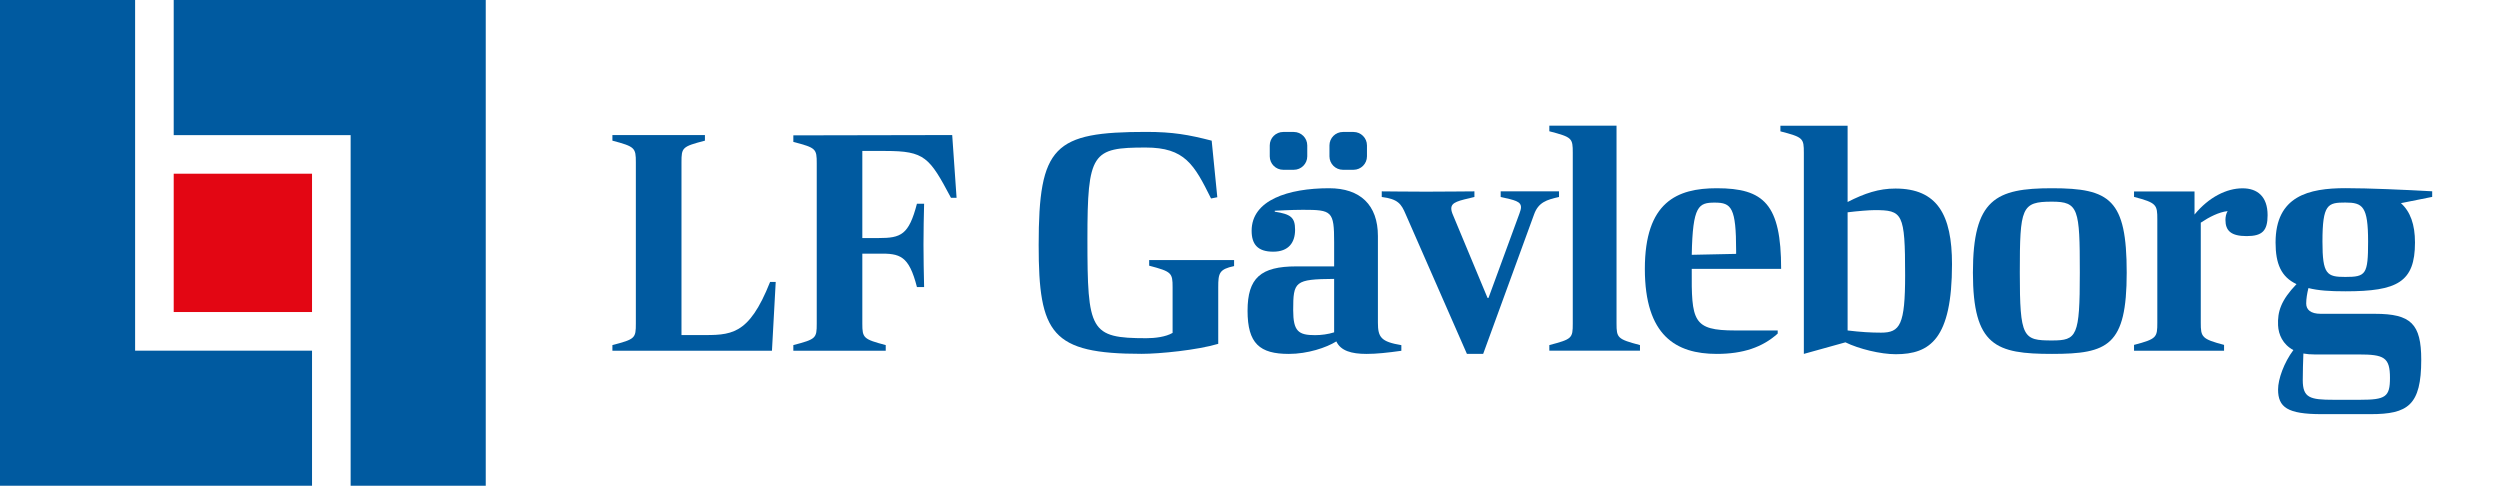
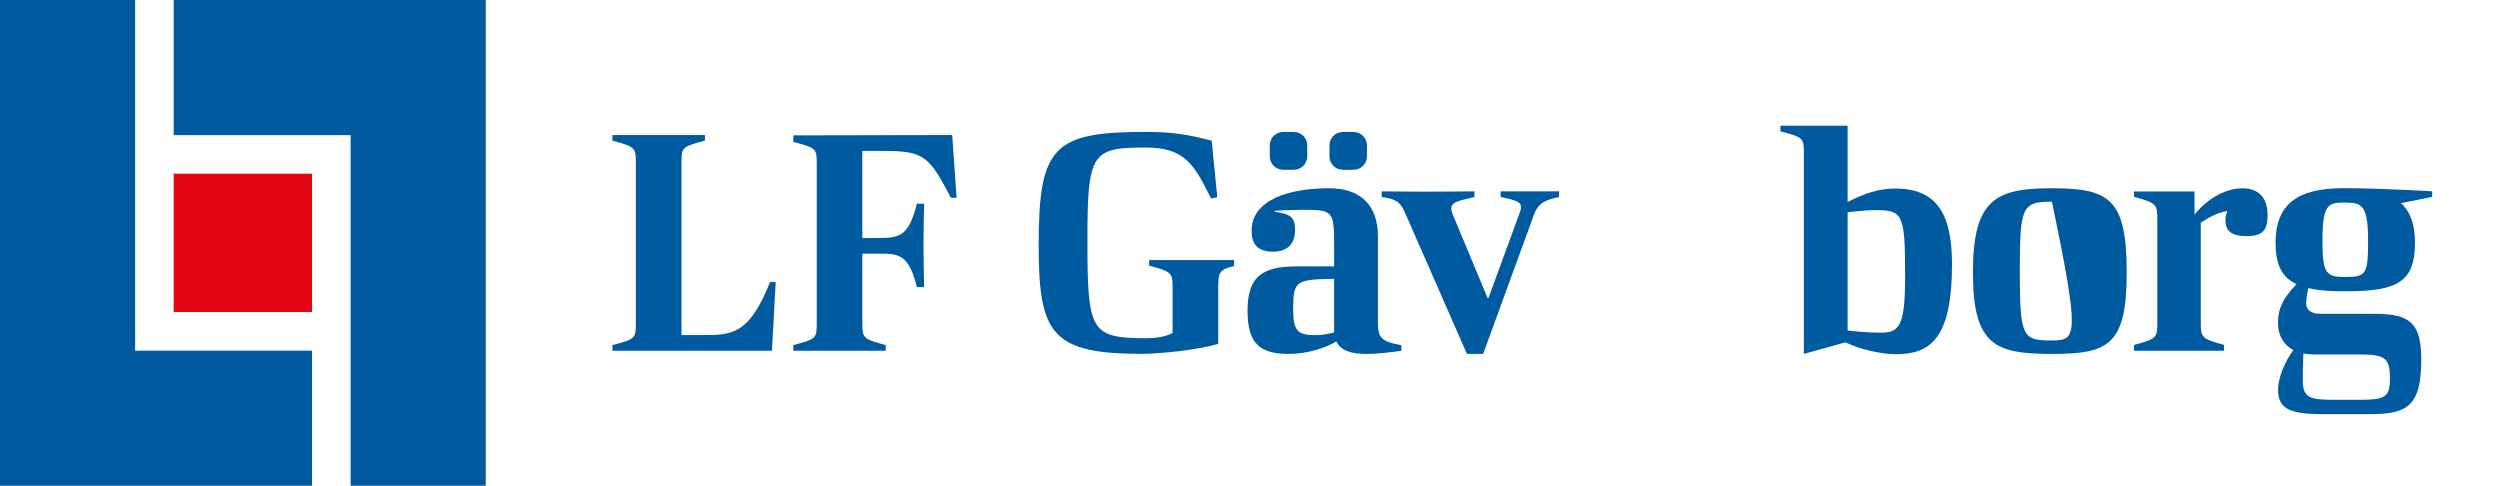
<svg xmlns="http://www.w3.org/2000/svg" width="947" height="184" viewBox="0 0 947 184" fill="none">
  <path d="M65.8 0V51.179H132.821V184H184V0H65.8Z" fill="#005AA0" />
  <path d="M0 0V184H118.196V132.821H51.179V0H0Z" fill="#005AA0" />
  <path d="M118.196 65.8H65.8V118.196H118.196V65.8Z" fill="#E30613" />
  <path d="M508.69 49.988H512.716C515.525 49.988 517.808 52.27 517.808 55.079V59.224C517.808 62.033 515.525 64.315 512.716 64.315H508.69C505.881 64.315 503.599 62.033 503.599 59.224V55.079C503.599 52.27 505.881 49.988 508.69 49.988Z" fill="#005AA0" />
  <path d="M521.952 122.219V89.42C521.952 77.581 515.201 71.303 503.481 71.303C487.97 71.303 474.117 75.803 474.117 87.405C474.117 92.496 476.364 95.339 482.288 95.339C488.211 95.339 490.577 91.786 490.577 87.05C490.577 82.314 488.921 81.131 482.879 80.184V79.829C482.879 79.829 489.153 79.474 493.535 79.474C504.545 79.474 505.373 79.948 505.373 91.79V100.908H491.046C477.548 100.908 472.575 105.289 472.575 117.723C472.575 130.157 477.193 134.061 488.203 134.061C495.306 134.061 502.412 131.695 506.202 129.325C507.862 132.878 511.884 134.061 517.689 134.061C521.479 134.061 525.742 133.588 530.833 132.878V130.745C523.135 129.443 521.952 127.783 521.952 122.219ZM505.373 125.89C503.122 126.6 500.519 126.955 498.149 126.955C491.875 126.955 489.86 125.535 489.86 117.483C489.86 106.59 490.451 105.762 505.37 105.644V125.89H505.373Z" fill="#005AA0" />
  <path d="M486.074 49.988H490.1C492.909 49.988 495.191 52.27 495.191 55.079V59.224C495.191 62.033 492.909 64.315 490.1 64.315H486.074C483.265 64.315 480.982 62.033 480.982 59.224V55.079C480.982 52.27 483.265 49.988 486.074 49.988Z" fill="#005AA0" />
  <path d="M590.553 72.486H568.456V74.616C573.784 75.799 576.154 76.272 576.154 78.524C576.154 79.115 575.917 79.944 575.562 80.894L563.838 112.865H563.483L550.457 81.604C549.984 80.539 549.748 79.711 549.748 78.997C549.748 76.513 552.591 76.036 558.51 74.616V72.486C555.549 72.486 547.855 72.605 540.157 72.605C532.459 72.605 526.013 72.486 523.406 72.486V74.616C529.562 75.398 530.803 77.222 532.459 81.127L555.667 134.054H561.823L581.104 81.218C582.745 76.627 585.893 75.665 590.553 74.616V72.482V72.486Z" fill="#005AA0" />
-   <path d="M612.342 122.547V47.595H586.886V49.725C595.53 51.973 595.767 52.331 595.767 57.896V122.543C595.767 128.108 595.53 128.463 586.886 130.714V132.844H621.223V130.714C612.697 128.466 612.342 127.993 612.342 122.543V122.547Z" fill="#005AA0" />
-   <path d="M674.695 101.85C674.695 77.341 668.184 71.303 650.304 71.303C635.267 71.303 623.07 76.513 623.07 101.85C623.07 127.188 634.912 134.058 650.304 134.058C660.25 134.058 667.589 131.569 673.394 126.36V125.177H657.292C641.19 125.177 640.713 121.623 640.832 101.85H674.695ZM649.594 76.749C655.872 76.749 657.647 78.642 657.647 94.984V96.168L640.836 96.522C641.19 77.814 643.438 76.749 649.598 76.749H649.594Z" fill="#005AA0" />
  <path d="M717.989 71.421C711.715 71.421 706.384 73.196 699.873 76.513V47.622H674.417V49.751C683.061 51.999 683.298 52.358 683.298 57.922V134.057L699.044 129.676C704.136 132.164 712.307 134.176 718.108 134.176C731.133 134.176 739.419 128.375 739.419 100.075C739.419 81.367 733.855 71.421 717.989 71.421ZM712.543 126.008C708.635 126.008 704.845 125.772 699.873 125.18V80.421C703.662 79.947 708.162 79.593 710.055 79.593C720.711 79.593 721.661 80.657 721.661 104.22C721.661 123.047 719.768 126.008 712.543 126.008Z" fill="#005AA0" />
-   <path d="M777.297 71.303C755.982 71.303 747.342 75.448 747.342 103.274C747.342 131.1 756.104 134.058 777.297 134.058C798.49 134.058 805.597 130.978 805.597 103.274C805.597 75.57 799.322 71.303 777.297 71.303ZM777.297 128.966C766.287 128.966 765.104 128.02 765.104 103.27C765.104 78.52 765.695 76.391 777.297 76.391C787.361 76.391 787.835 79.112 787.835 103.27C787.835 127.428 786.77 128.966 777.297 128.966Z" fill="#005AA0" />
+   <path d="M777.297 71.303C755.982 71.303 747.342 75.448 747.342 103.274C747.342 131.1 756.104 134.058 777.297 134.058C798.49 134.058 805.597 130.978 805.597 103.274C805.597 75.57 799.322 71.303 777.297 71.303ZM777.297 128.966C766.287 128.966 765.104 128.02 765.104 103.27C765.104 78.52 765.695 76.391 777.297 76.391C787.835 127.428 786.77 128.966 777.297 128.966Z" fill="#005AA0" />
  <path d="M265.069 126.928H258.146V61.453C258.146 55.888 258.383 55.533 267.027 53.282V51.152H231.98V53.282C240.506 55.533 240.861 56.007 240.861 61.453V122.547C240.861 128.111 240.625 128.466 231.98 130.718V132.848H292.418L293.841 106.8H291.712C283.541 127.401 276.793 126.928 265.073 126.928H265.069Z" fill="#005AA0" />
  <path d="M300.517 51.27V53.755C309.146 55.999 309.382 56.354 309.382 61.911V122.562C309.382 128.119 309.146 128.474 300.517 130.718V132.848H335.514V130.718C327.003 128.474 326.648 128.001 326.648 122.562V96.08H332.796C340.952 95.962 344.265 96.79 347.337 108.731H350.054C349.936 102.938 349.818 98.209 349.818 92.653C349.818 86.504 349.936 82.722 350.054 77.165H347.337C344.261 88.989 341.307 90.172 332.796 90.172H326.648V57.186H335.395C350.291 57.186 352.066 59.552 360.225 74.921H362.351L360.695 51.156L300.517 51.274V51.27Z" fill="#005AA0" />
  <path d="M435.299 100.641C443.825 102.892 444.18 103.365 444.18 108.812V126.1C441.573 127.638 437.429 128.112 434.234 128.112C412.9 128.112 411.916 125.387 411.916 90.576C411.916 57.778 413.687 55.885 433.998 55.885C448.798 55.885 452.351 62.277 458.744 75.185L461.114 74.711L458.984 53.282C450.222 51.03 444.302 49.965 434.238 49.965C399.192 49.965 393.448 55.221 393.448 92.828C393.448 126.398 398.241 134.035 432.46 134.035C439.326 134.035 453.534 132.615 461.469 130.245V108.812C461.469 103.472 461.808 101.999 467.472 100.793V98.507H435.303V100.637L435.299 100.641Z" fill="#005AA0" />
  <path d="M921.308 72.46C910.771 71.868 897.154 71.276 888.51 71.276C874.538 71.276 861.985 74.238 861.985 91.878C861.985 99.93 864.118 104.903 869.919 107.624C864 113.78 862.695 118.097 862.932 123.253C863.088 126.684 864.706 130.474 868.733 132.607C865.179 137.343 862.932 143.618 862.932 147.526C862.932 154.277 866.485 156.88 879.392 156.88H897.982C912.072 156.88 917.167 153.563 917.167 136.279C917.167 122.661 913.256 118.872 899.638 118.872H879.155C875.129 118.872 873.591 117.215 873.591 114.964C873.591 113.189 873.931 111.113 874.431 109.121C878.22 110.067 882.354 110.346 888.513 110.346C908.05 110.346 914.797 106.911 914.797 91.874C914.797 85.008 913.023 80.153 909.47 76.955L921.312 74.585V72.456L921.308 72.46ZM876.785 134.267H893.483C903.073 134.267 905.321 135.332 905.321 143.148C905.321 150.369 903.665 151.438 893.956 151.438H884.01C875.011 151.438 872.286 150.728 872.286 143.976C872.286 140.66 872.404 137.225 872.522 133.912C873.824 134.149 875.247 134.267 876.785 134.267ZM888.391 104.903C881.403 104.903 879.747 103.957 879.747 91.523C879.747 77.314 881.762 76.722 888.391 76.722C895.021 76.722 897.036 78.142 897.036 91.523C897.036 103.957 896.207 104.903 888.391 104.903Z" fill="#005AA0" />
  <path d="M849.501 71.333C843.467 71.333 836.727 74.645 831.285 81.271V72.516H808.413C808.382 72.516 808.371 72.516 808.371 72.516V74.588C816.954 76.821 817.191 77.573 817.191 83.103V122.264C817.191 127.79 816.954 128.408 808.371 130.645V132.851H842.475V130.645C834.006 128.412 833.655 127.675 833.655 122.264V84.347C836.846 82.217 840.517 80.324 843.826 79.969C843.234 80.916 842.998 82.217 842.998 83.282C842.998 87.423 845.127 89.434 851.039 89.434C856.951 89.434 858.966 87.423 858.966 81.507C858.966 74.409 855.062 71.333 849.501 71.333Z" fill="#005AA0" />
</svg>